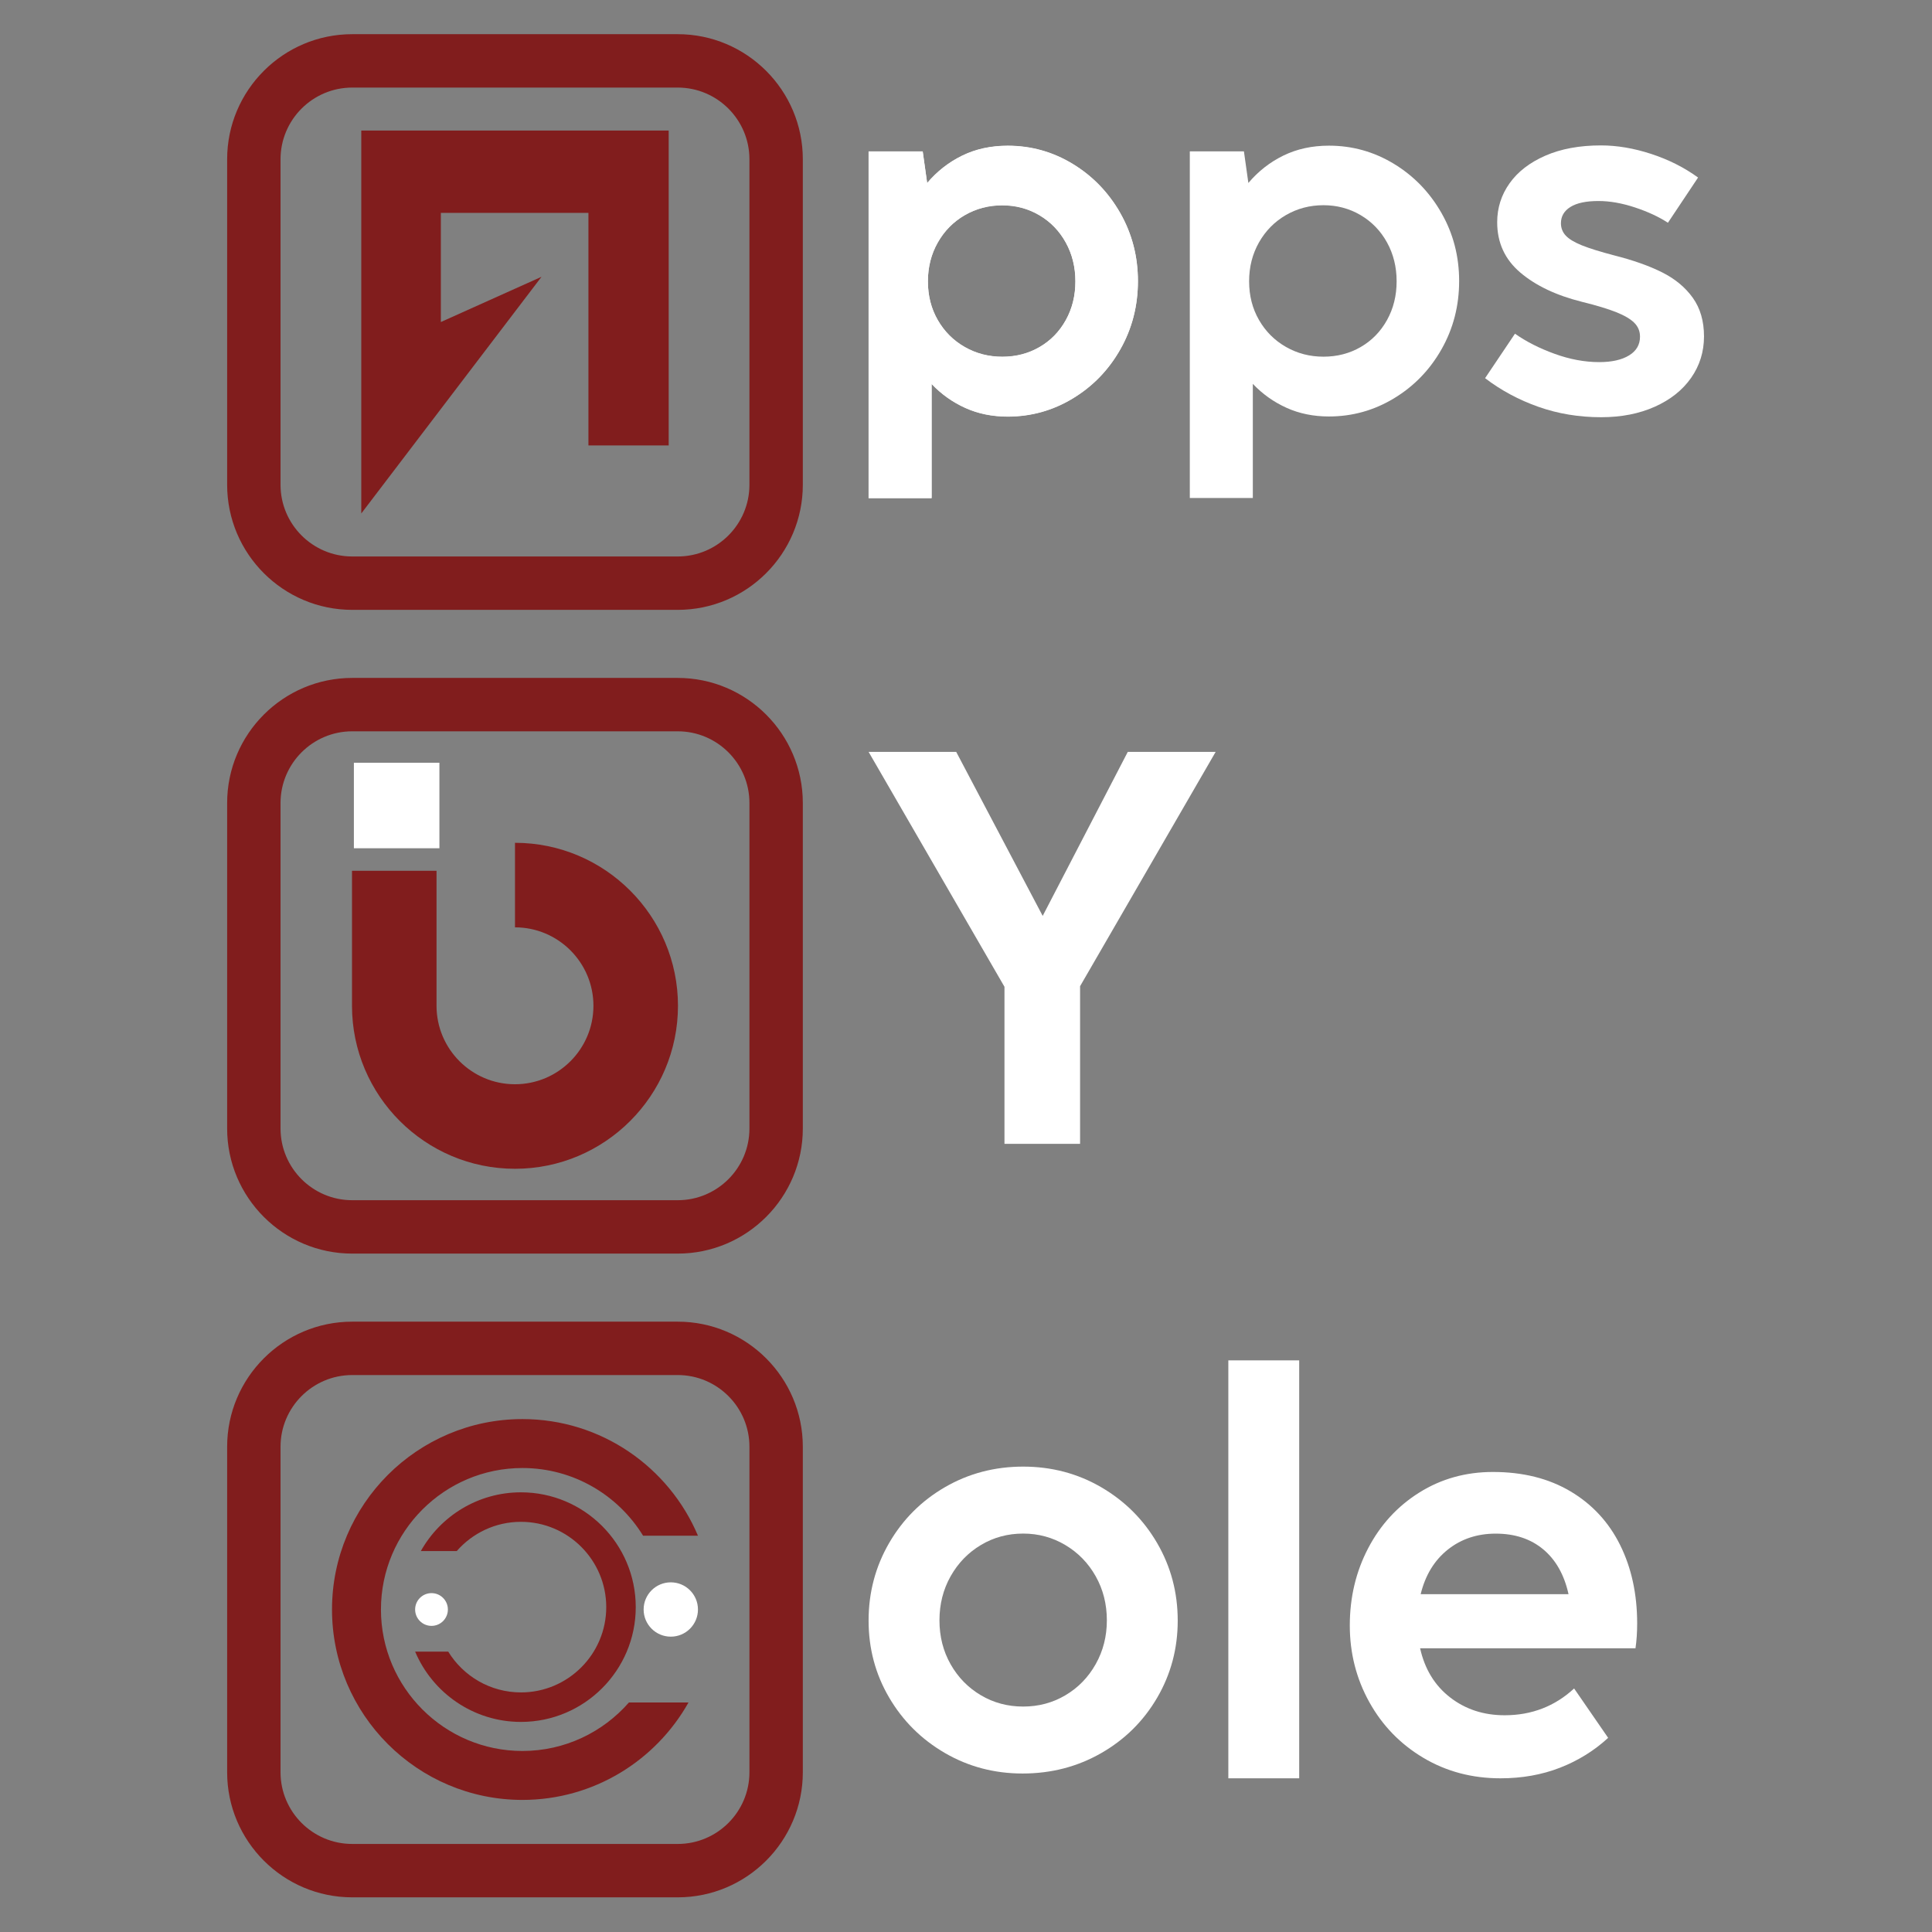
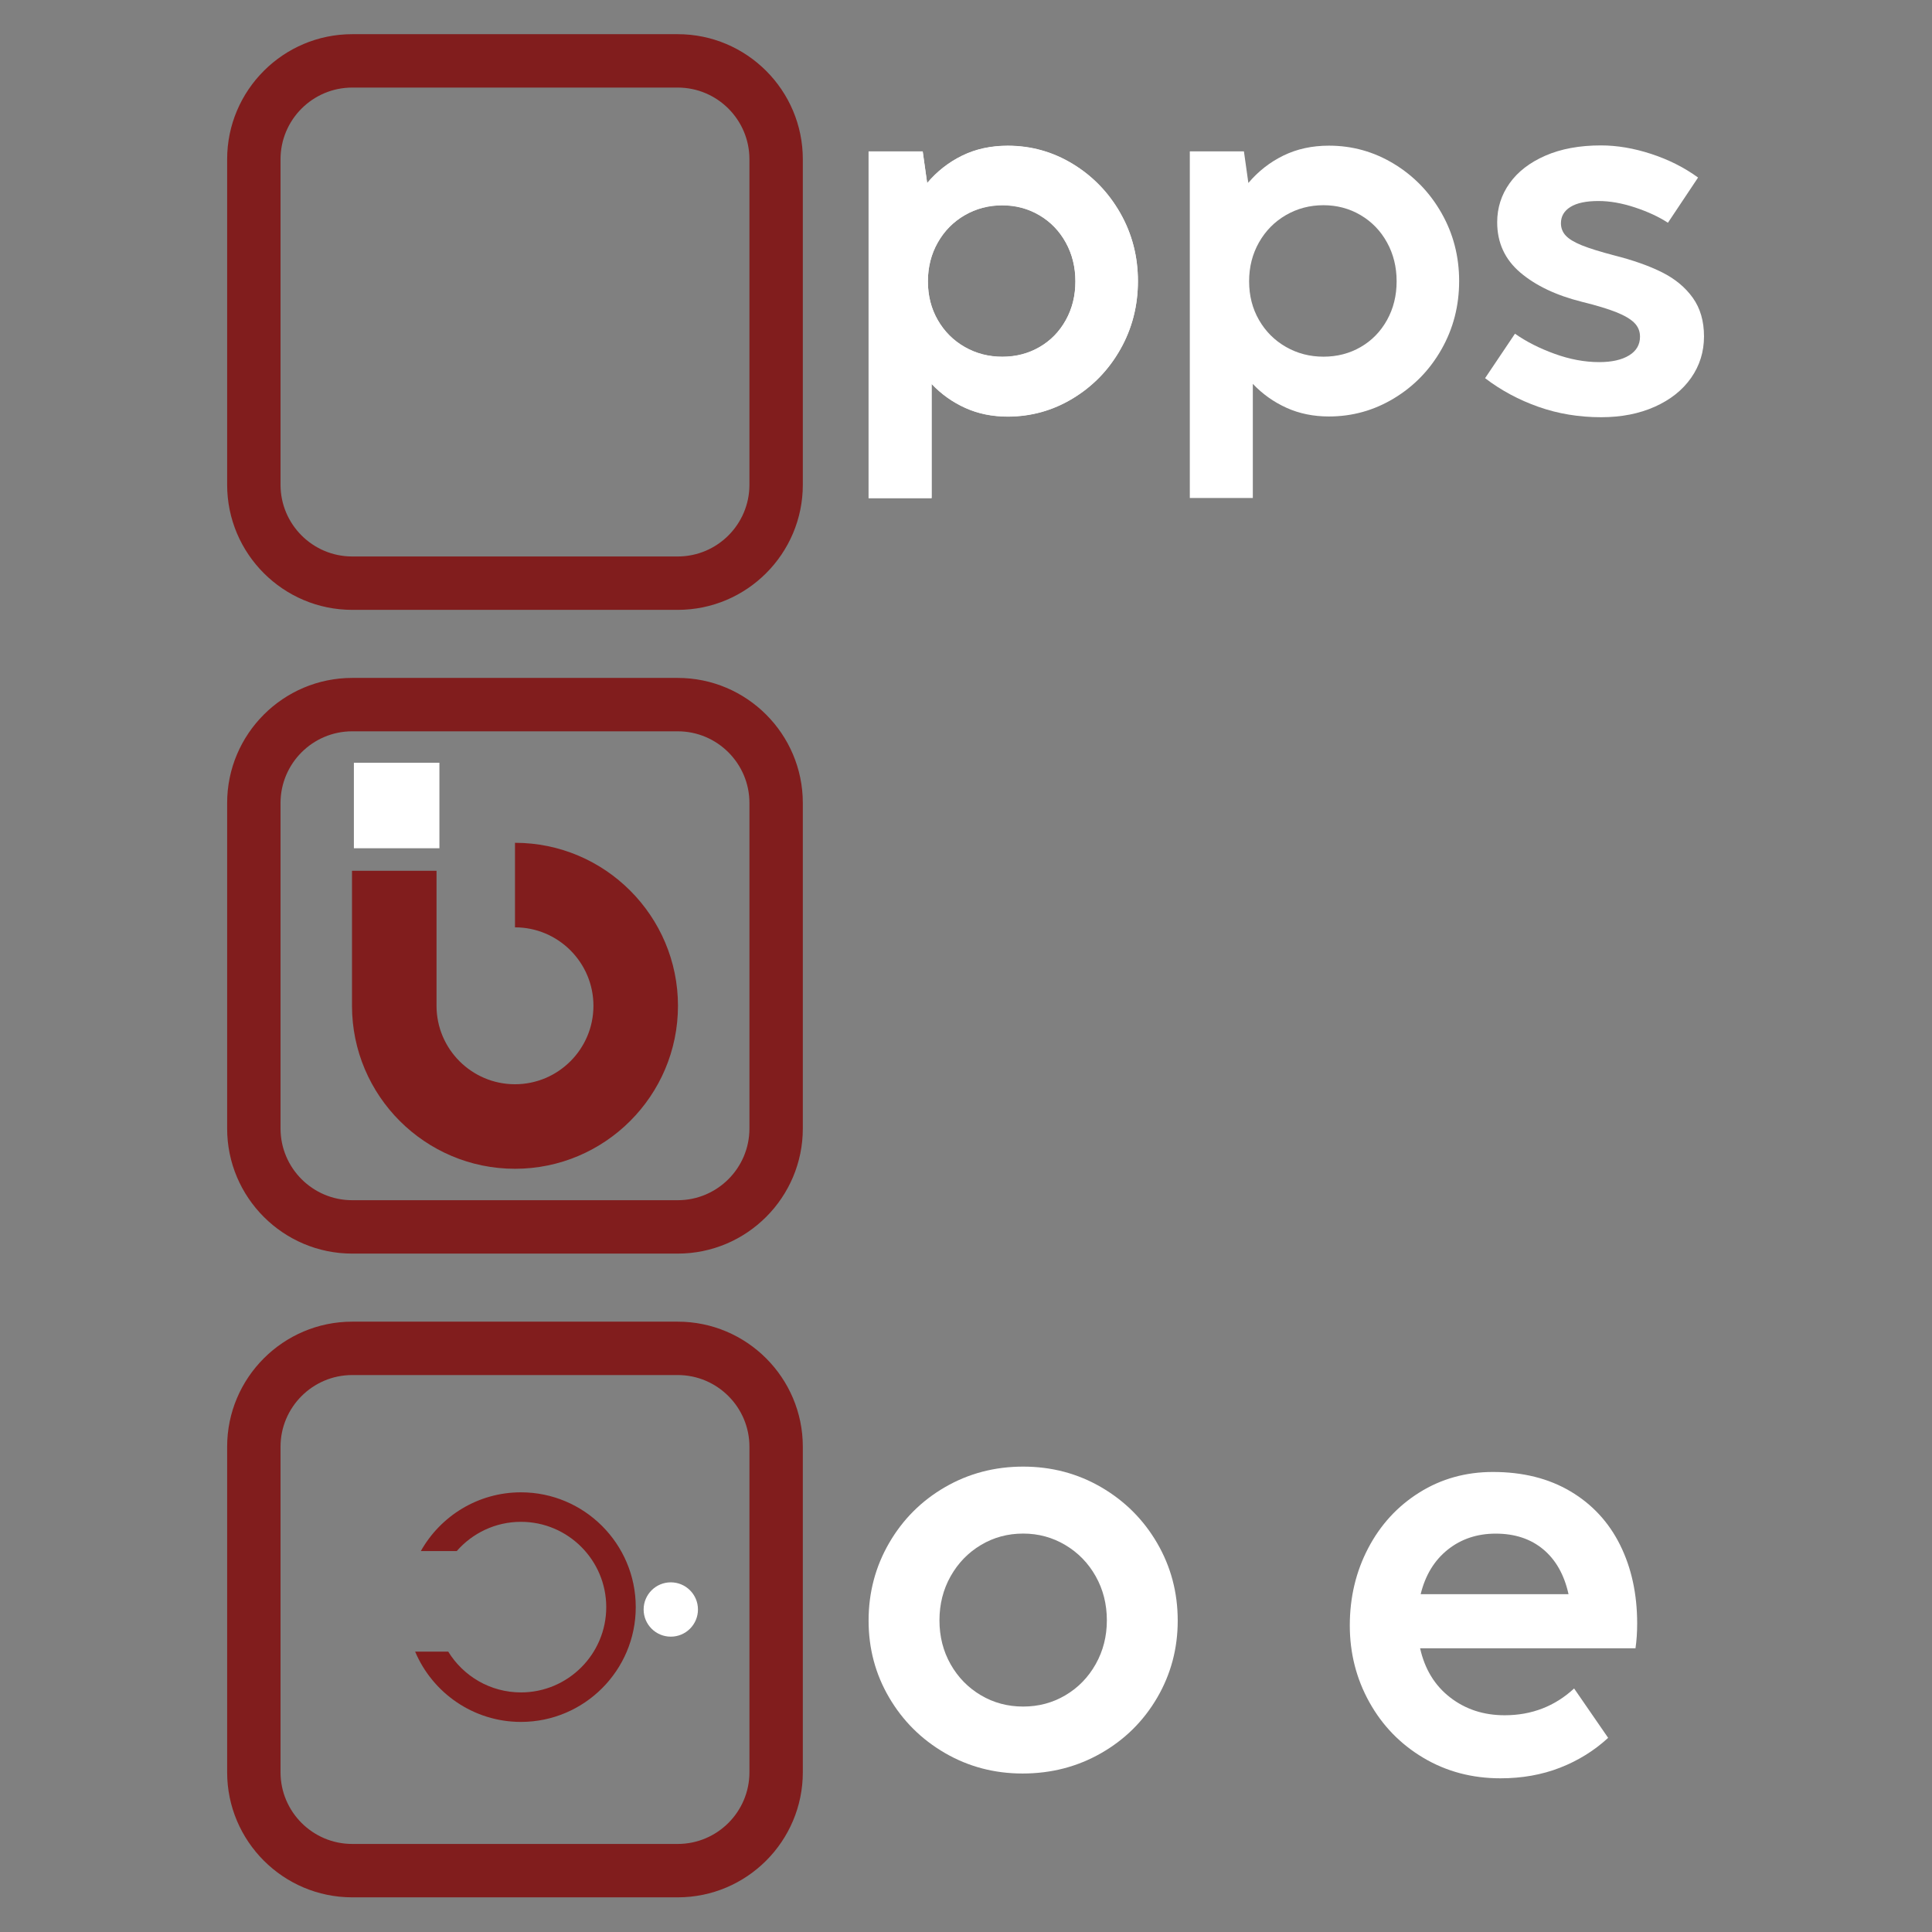
<svg xmlns="http://www.w3.org/2000/svg" width="100%" height="100%" viewBox="0 0 1080 1080" version="1.1" xml:space="preserve" style="fill-rule:evenodd;clip-rule:evenodd;stroke-linejoin:round;stroke-miterlimit:2;">
  <rect x="0" y="0" width="1080" height="1080" fill="#808080" stroke="none" />
  <g id="White" transform="matrix(1.496,0,0,1.496,-892.426,-267.974)">
    <g transform="matrix(1,0,0,1,798.885,316.356)">
-       <path d="M0,-33.799L-67.346,54.64L-67.346,-88.439L47.524,-88.439L47.524,29.227L17.535,29.227L17.535,-57.688L-37.612,-57.688L-37.612,-16.899L0,-33.799Z" style="fill:rgb(129,29,29);fill-rule:nonzero;" />
-     </g>
+       </g>
    <g transform="matrix(1,0,0,1,728.159,387.062)">
      <path d="M0,-175.212C-14.773,-175.212 -26.792,-163.193 -26.792,-148.421L-26.792,-26.791C-26.792,-12.019 -14.773,0.001 0,0.001L121.629,0.001C136.403,0.001 148.421,-12.019 148.421,-26.791L148.421,-148.421C148.421,-163.193 136.403,-175.212 121.629,-175.212L0,-175.212ZM121.629,19.95L0,19.95C-25.773,19.95 -46.741,-1.018 -46.741,-26.791L-46.741,-148.421C-46.741,-174.194 -25.773,-195.162 0,-195.162L121.629,-195.162C147.403,-195.162 168.371,-174.194 168.371,-148.421L168.371,-26.791C168.371,-1.018 147.403,19.95 121.629,19.95" style="fill:rgb(129,29,29);fill-rule:nonzero;" />
    </g>
    <g transform="matrix(1,0,0,1,984.952,289.97)">
      <path d="M0,18.834C4.155,16.434 7.433,13.079 9.833,8.771C12.234,4.463 13.434,-0.37 13.434,-5.726C13.434,-11.081 12.234,-15.928 9.833,-20.268C7.433,-24.606 4.139,-28.007 -0.046,-30.47C-4.233,-32.931 -8.849,-34.163 -13.896,-34.163C-19.006,-34.163 -23.683,-32.931 -27.93,-30.47C-32.177,-28.007 -35.533,-24.606 -37.994,-20.268C-40.457,-15.928 -41.687,-11.081 -41.687,-5.726C-41.687,-0.37 -40.457,4.446 -37.994,8.725C-35.533,13.003 -32.177,16.357 -27.93,18.788C-23.683,21.221 -19.006,22.436 -13.896,22.436C-8.787,22.436 -4.155,21.235 0,18.834M12.418,-49.628C19.865,-45.104 25.791,-38.979 30.192,-31.255C34.592,-23.529 36.793,-15.051 36.793,-5.817C36.793,3.415 34.608,11.896 30.238,19.619C25.867,27.345 19.943,33.469 12.465,37.993C4.986,42.518 -3.125,44.779 -11.864,44.779C-17.651,44.779 -22.93,43.701 -27.699,41.548C-32.47,39.394 -36.671,36.409 -40.302,32.592L-40.302,75.248L-63.846,75.248L-63.846,-54.291L-43.626,-54.291L-41.964,-42.473C-38.271,-46.843 -33.901,-50.259 -28.854,-52.722C-23.807,-55.183 -18.143,-56.414 -11.864,-56.414C-3.125,-56.414 4.97,-54.152 12.418,-49.628" style="fill:white;fill-rule:nonzero;" />
    </g>
    <g transform="matrix(1,0,0,1,984.952,290.039)">
      <path d="M0,18.834C4.155,16.434 7.433,13.079 9.833,8.771C12.234,4.463 13.434,-0.37 13.434,-5.726C13.434,-11.081 12.234,-15.928 9.833,-20.268C7.433,-24.606 4.139,-28.007 -0.046,-30.47C-4.233,-32.931 -8.849,-34.163 -13.896,-34.163C-19.006,-34.163 -23.683,-32.931 -27.93,-30.47C-32.177,-28.007 -35.533,-24.606 -37.994,-20.268C-40.457,-15.928 -41.687,-11.081 -41.687,-5.726C-41.687,-0.37 -40.457,4.446 -37.994,8.725C-35.533,13.003 -32.177,16.357 -27.93,18.788C-23.683,21.221 -19.006,22.436 -13.896,22.436C-8.787,22.436 -4.155,21.235 0,18.834M12.418,-49.628C19.865,-45.104 25.791,-38.979 30.192,-31.255C34.592,-23.529 36.793,-15.051 36.793,-5.817C36.793,3.415 34.608,11.896 30.238,19.619C25.867,27.345 19.943,33.469 12.465,37.993C4.986,42.518 -3.125,44.779 -11.864,44.779C-17.651,44.779 -22.93,43.701 -27.699,41.548C-32.47,39.394 -36.671,36.409 -40.302,32.592L-40.302,75.248L-63.846,75.248L-63.846,-54.291L-43.626,-54.291L-41.964,-42.473C-38.271,-46.843 -33.901,-50.259 -28.854,-52.722C-23.807,-55.183 -18.143,-56.414 -11.864,-56.414C-3.125,-56.414 4.97,-54.152 12.418,-49.628" style="fill:white;fill-rule:nonzero;" />
    </g>
    <g transform="matrix(1,0,0,1,1104.98,289.97)">
      <path d="M0,18.834C4.155,16.434 7.433,13.079 9.833,8.771C12.234,4.463 13.434,-0.37 13.434,-5.726C13.434,-11.081 12.234,-15.928 9.833,-20.268C7.433,-24.606 4.139,-28.007 -0.046,-30.47C-4.232,-32.931 -8.849,-34.163 -13.896,-34.163C-19.005,-34.163 -23.683,-32.931 -27.93,-30.47C-32.177,-28.007 -35.533,-24.606 -37.994,-20.268C-40.457,-15.928 -41.687,-11.081 -41.687,-5.726C-41.687,-0.37 -40.457,4.446 -37.994,8.725C-35.533,13.003 -32.177,16.357 -27.93,18.788C-23.683,21.221 -19.005,22.436 -13.896,22.436C-8.787,22.436 -4.155,21.235 0,18.834M12.418,-49.628C19.866,-45.104 25.791,-38.979 30.192,-31.255C34.592,-23.529 36.794,-15.051 36.794,-5.817C36.794,3.415 34.608,11.896 30.238,19.619C25.867,27.345 19.943,33.469 12.465,37.993C4.986,42.518 -3.125,44.779 -11.864,44.779C-17.651,44.779 -22.93,43.701 -27.699,41.548C-32.47,39.394 -36.671,36.409 -40.302,32.592L-40.302,75.248L-63.846,75.248L-63.846,-54.291L-43.626,-54.291L-41.964,-42.473C-38.271,-46.843 -33.901,-50.259 -28.853,-52.722C-23.807,-55.183 -18.143,-56.414 -11.864,-56.414C-3.125,-56.414 4.97,-54.152 12.418,-49.628" style="fill:white;fill-rule:nonzero;" />
    </g>
    <g transform="matrix(1,0,0,1,1171.41,237.342)">
      <path d="M0,93.806C-7.326,91.221 -13.974,87.652 -19.943,83.096L-8.771,66.477C-4.586,69.432 0.354,71.94 6.048,74.001C11.74,76.065 17.296,77.095 22.713,77.095C27.39,77.095 31.1,76.264 33.839,74.602C36.577,72.94 37.948,70.602 37.948,67.585C37.948,65.553 37.239,63.831 35.824,62.414C34.408,60.999 32.161,59.676 29.084,58.444C26.005,57.213 21.728,55.921 16.25,54.567C6.648,52.165 -1.031,48.519 -6.786,43.625C-12.542,38.732 -15.419,32.469 -15.419,24.835C-15.419,19.481 -13.881,14.633 -10.803,10.294C-7.726,5.954 -3.263,2.508 2.585,-0.048C8.433,-2.6 15.357,-3.879 23.359,-3.879C29.391,-3.879 35.654,-2.817 42.148,-0.693C48.642,1.43 54.475,4.37 59.646,8.124L48.381,25.021C44.995,22.805 40.887,20.898 36.055,19.296C31.222,17.697 26.684,16.896 22.436,16.896C17.82,16.896 14.326,17.634 11.957,19.112C9.586,20.588 8.402,22.62 8.402,25.205C8.402,26.992 9.002,28.529 10.203,29.822C11.403,31.115 13.418,32.33 16.25,33.469C19.081,34.609 23.083,35.855 28.253,37.208C35.331,38.994 41.302,41.102 46.165,43.533C51.027,45.965 54.859,49.135 57.66,53.043C60.46,56.952 61.861,61.768 61.861,67.493C61.861,73.217 60.26,78.373 57.06,82.957C53.859,87.544 49.334,91.145 43.487,93.76C37.639,96.376 30.961,97.685 23.452,97.685C15.142,97.685 7.324,96.392 0,93.806" style="fill:white;fill-rule:nonzero;" />
    </g>
    <g transform="matrix(1,0,0,1,728.159,627.606)">
      <path d="M0,-175.212C-14.773,-175.212 -26.791,-163.193 -26.791,-148.421L-26.791,-26.791C-26.791,-12.019 -14.773,-0 0,-0L121.63,-0C136.403,-0 148.422,-12.019 148.422,-26.791L148.422,-148.421C148.422,-163.193 136.403,-175.212 121.63,-175.212L0,-175.212ZM121.63,19.95L0,19.95C-25.773,19.95 -46.741,-1.018 -46.741,-26.791L-46.741,-148.421C-46.741,-174.194 -25.773,-195.162 0,-195.162L121.63,-195.162C147.403,-195.162 168.371,-174.194 168.371,-148.421L168.371,-26.791C168.371,-1.018 147.403,19.95 121.63,19.95" style="fill:rgb(129,29,29);fill-rule:nonzero;" />
    </g>
    <g transform="matrix(1,0,0,1,788.974,494.056)">
      <path d="M0,121.806C-33.582,121.806 -60.903,94.485 -60.903,60.903L-60.903,10.457L-29.316,10.457L-29.316,60.903C-29.316,77.068 -16.165,90.219 0,90.219C16.165,90.219 29.316,77.068 29.316,60.903C29.316,44.739 16.165,31.587 0,31.587L0,0C33.582,0 60.903,27.322 60.903,60.903C60.903,94.485 33.582,121.806 0,121.806" style="fill:rgb(129,29,29);fill-rule:nonzero;" />
    </g>
    <g transform="matrix(-1,0,0,1,1507.14,-121.251)">
      <rect x="746.406" y="585.388" width="31.958" height="31.957" style="fill:white;" />
    </g>
    <g transform="matrix(1,0,0,1,1000.13,460.073)">
-       <path d="M0,146.474L-28.252,146.474L-28.252,87.781L-79.023,0L-46.288,0L-13.97,61.3L17.827,0L50.666,0L0,87.572L0,146.474Z" style="fill:white;fill-rule:nonzero;" />
-     </g>
+       </g>
    <g transform="matrix(1,0,0,1,728.159,868.149)">
      <path d="M0,-175.211C-14.773,-175.211 -26.791,-163.192 -26.791,-148.42L-26.791,-26.79C-26.791,-12.018 -14.773,0.001 0,0.001L121.63,0.001C136.403,0.001 148.422,-12.018 148.422,-26.79L148.422,-148.42C148.422,-163.192 136.403,-175.211 121.63,-175.211L0,-175.211ZM121.63,19.95L0,19.95C-25.773,19.95 -46.741,-1.017 -46.741,-26.79L-46.741,-148.42C-46.741,-174.193 -25.773,-195.161 0,-195.161L121.63,-195.161C147.403,-195.161 168.371,-174.193 168.371,-148.42L168.371,-26.79C168.371,-1.017 147.403,19.95 121.63,19.95" style="fill:rgb(129,29,29);fill-rule:nonzero;" />
    </g>
    <g transform="matrix(1,0,0,1,831.542,745.79)">
-       <path d="M0,69.507C-9.698,80.595 -23.933,87.619 -39.787,87.619C-68.937,87.619 -92.652,63.903 -92.652,34.753C-92.652,5.604 -68.937,-18.112 -39.787,-18.112C-20.734,-18.112 -4.007,-7.978 5.298,7.18L25.804,7.18C15.01,-18.399 -10.325,-36.399 -39.787,-36.399C-79.021,-36.399 -110.94,-4.48 -110.94,34.753C-110.94,73.987 -79.021,105.906 -39.787,105.906C-13.17,105.906 10.067,91.206 22.268,69.507L0,69.507Z" style="fill:rgb(129,29,29);fill-rule:nonzero;" />
-     </g>
+       </g>
    <g transform="matrix(0,-1,-1,0,847.196,770.394)">
      <path d="M-10.15,-10.15C-15.755,-10.15 -20.298,-5.606 -20.298,0.001C-20.298,5.606 -15.755,10.15 -10.15,10.15C-4.545,10.15 -0.001,5.606 -0.001,0.001C-0.001,-5.606 -4.545,-10.15 -10.15,-10.15" style="fill:white;fill-rule:nonzero;" />
    </g>
    <g transform="matrix(1,0,0,1,767.218,800.607)">
      <path d="M0,-41.904C5.847,-48.589 14.428,-52.824 23.986,-52.824C41.56,-52.824 55.858,-38.526 55.858,-20.952C55.858,-3.379 41.56,10.919 23.986,10.919C12.5,10.919 2.416,4.81 -3.194,-4.329L-15.556,-4.329C-9.049,11.092 6.225,21.944 23.986,21.944C47.639,21.944 66.883,2.7 66.883,-20.952C66.883,-44.605 47.639,-63.848 23.986,-63.848C7.939,-63.848 -6.069,-54.986 -13.425,-41.904L0,-41.904Z" style="fill:rgb(129,29,29);fill-rule:nonzero;" />
    </g>
    <g transform="matrix(0,1,1,0,757.781,774.425)">
-       <path d="M6.119,-6.119C2.739,-6.119 -0,-3.379 -0,0C-0,3.379 2.739,6.119 6.119,6.119C9.498,6.119 12.238,3.379 12.238,0C12.238,-3.379 9.498,-6.119 6.119,-6.119" style="fill:white;fill-rule:nonzero;" />
-     </g>
+       </g>
    <g transform="matrix(1,0,0,1,994.656,756.396)">
      <path d="M0,56.192C4.76,53.378 8.531,49.504 11.312,44.568C14.09,39.634 15.482,34.179 15.482,28.201C15.482,22.154 14.09,16.665 11.312,11.729C8.531,6.795 4.744,2.903 -0.052,0.052C-4.848,-2.796 -10.096,-4.222 -15.794,-4.222C-21.563,-4.222 -26.828,-2.796 -31.588,0.052C-36.35,2.903 -40.12,6.795 -42.899,11.729C-45.68,16.665 -47.069,22.154 -47.069,28.201C-47.069,34.248 -45.68,39.72 -42.899,44.621C-40.12,49.52 -36.35,53.378 -31.588,56.192C-26.828,59.006 -21.563,60.415 -15.794,60.415C-10.026,60.415 -4.761,59.006 0,56.192M-45.036,77.772C-53.83,72.664 -60.778,65.75 -65.887,57.026C-70.996,48.304 -73.55,38.73 -73.55,28.305C-73.55,17.811 -70.996,8.15 -65.887,-0.677C-60.778,-9.502 -53.812,-16.471 -44.984,-21.579C-36.159,-26.688 -26.427,-29.243 -15.794,-29.243C-5.16,-29.243 4.569,-26.67 13.397,-21.528C22.222,-16.383 29.191,-9.416 34.299,-0.624C39.408,8.168 41.961,17.811 41.961,28.305C41.961,38.73 39.408,48.321 34.299,57.079C29.191,65.836 22.206,72.752 13.344,77.825C4.483,82.897 -5.3,85.435 -16.002,85.435C-26.568,85.435 -36.246,82.88 -45.036,77.772" style="fill:white;fill-rule:nonzero;" />
    </g>
    <g transform="matrix(-1,0,0,1,2138.83,448.157)">
-       <rect x="1056.82" y="239.296" width="26.48" height="156.17" style="fill:white;" />
-     </g>
+       </g>
    <g transform="matrix(1,0,0,1,1137.51,814.589)">
      <path d="M0,-56.401C-5.005,-52.404 -8.376,-46.862 -10.112,-39.772L45.141,-39.772C43.541,-47.001 40.397,-52.578 35.707,-56.505C31.014,-60.43 25.088,-62.395 17.931,-62.395C10.981,-62.395 5.004,-60.396 0,-56.401M-10.321,-19.547C-8.585,-11.763 -4.848,-5.646 0.886,-1.2C6.62,3.248 13.413,5.473 21.267,5.473C31.344,5.473 39.997,2.136 47.226,-4.536L59.945,13.916C54.732,18.712 48.738,22.431 41.961,25.072C35.185,27.712 27.765,29.034 19.703,29.034C9.07,29.034 -0.539,26.479 -9.122,21.371C-17.707,16.263 -24.431,9.329 -29.295,0.573C-34.16,-8.184 -36.593,-17.74 -36.593,-28.096C-36.593,-38.59 -34.299,-48.217 -29.712,-56.974C-25.125,-65.731 -18.75,-72.664 -10.583,-77.773C-2.416,-82.881 6.74,-85.435 16.889,-85.435C28.077,-85.435 37.739,-83.019 45.871,-78.189C54.002,-73.358 60.187,-66.67 64.428,-58.121C68.666,-49.572 70.787,-39.807 70.787,-28.827C70.787,-25.49 70.578,-22.397 70.161,-19.547L-10.321,-19.547Z" style="fill:white;fill-rule:nonzero;" />
    </g>
  </g>
</svg>